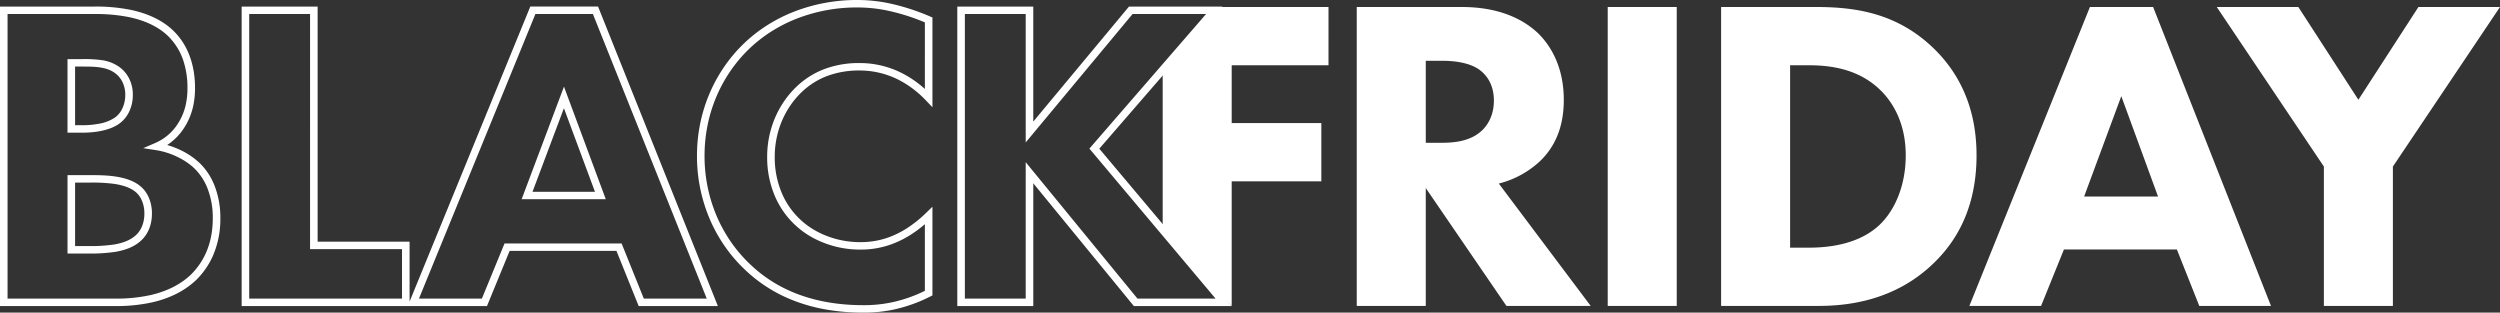
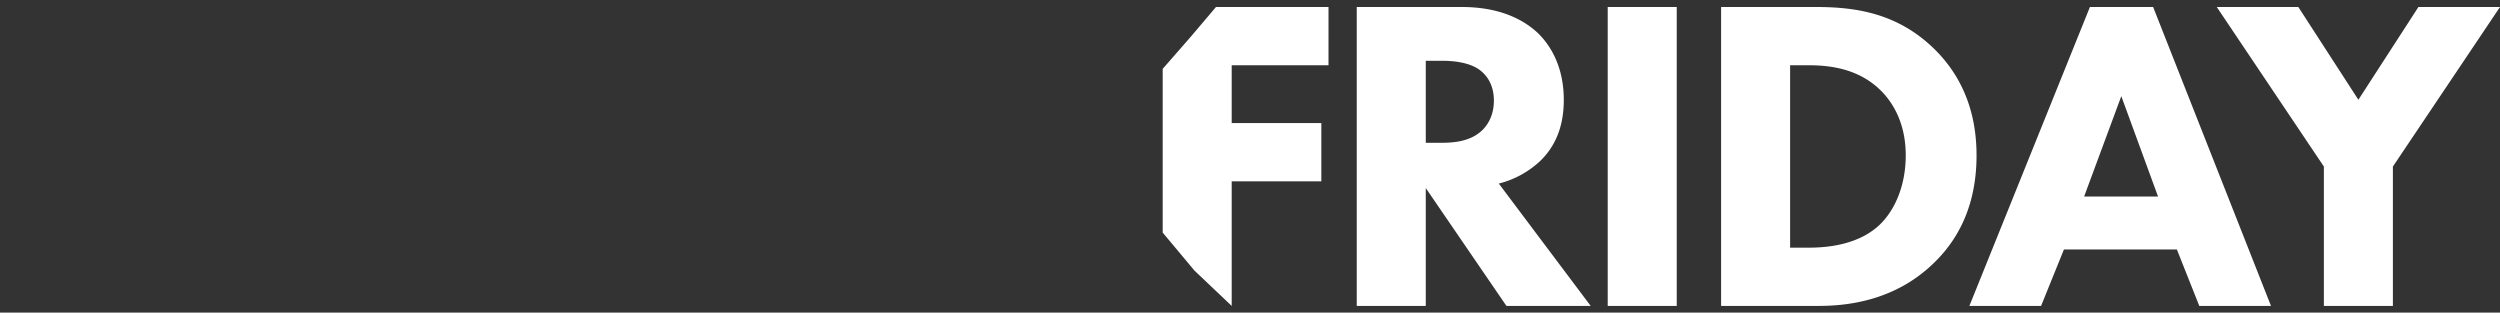
<svg xmlns="http://www.w3.org/2000/svg" width="1363.223" height="170.472" viewBox="0 0 1363.223 170.472">
  <rect x="0" y="0" width="1363.223" height="170.472" fill="#333333" stroke="none" />
  <g id="Group_299" data-name="Group 299" transform="translate(-179.076 -760.037)">
    <path id="Path_154" data-name="Path 154" d="M-223.968-144.072h-61.348L-299-127.932l-15.388,17.6v89.27L-297.1-.383l20.344,19.311V-49.009h48.876V-80.778h-48.876V-112.3h52.786Zm15.4,0v163h37.634V-45.343l43.988,64.271h45.943l-50.1-66.715A51.288,51.288,0,0,0-108.378-60.25C-97.869-70.514-95.67-83.222-95.67-93.486c0-18.084-7.331-29.814-14.174-36.412-7.82-7.331-20.772-14.174-41.544-14.174Zm37.634,29.325h8.8c4.888,0,14.663.489,20.772,5.132,3.177,2.444,7.576,7.331,7.576,16.618,0,8.064-3.421,13.2-6.109,15.885-6.354,6.354-15.64,7.087-22.483,7.087h-8.553Zm99.217-29.325v163h37.634v-163Zm61.828,0v163H42.892c13.685,0,41.789-1.711,64.271-24.438C120.6-18.951,129.4-37.523,129.4-63.183c0-25.415-9.042-44.477-23.46-58.406C85.9-140.9,63.176-144.072,41.67-144.072ZM27.741-112.3H37.76c11.486,0,27.37,1.711,39.589,13.93C83.7-92.02,90.79-80.778,90.79-63.183c0,18.084-7.087,32.013-15.885,39.345-12.219,10.264-29.325,11-37.145,11H27.741ZM250.858,18.928h39.1l-64.271-163H191.23l-65.738,163h39.1l12.463-30.792h61.583ZM188.053-40.7l20.283-54.741L228.375-40.7ZM318.795,18.928h37.634v-76l58.406-87H370.359L337.612-93.486l-32.747-50.586H260.389l58.406,87Z" transform="translate(1127.464 907.921)" fill="#fff" />
-     <path id="Path_153" data-name="Path 153" d="M150.846-162.27a84.314,84.314,0,0,1,17.91,1.957,119.385,119.385,0,0,1,21.663,7.043l1.247.529v48.948l-3.562-3.717A55.494,55.494,0,0,0,173.13-118.8a46.865,46.865,0,0,0-21.315-5.029A49.39,49.39,0,0,0,134.18-120.8a41.2,41.2,0,0,0-13.871,8.814,46.16,46.16,0,0,0-5.9,6.915,47.956,47.956,0,0,0-4.63,8.3,50.134,50.134,0,0,0-4.1,20.091A49.607,49.607,0,0,0,109.8-56.364a42.238,42.238,0,0,0,9.295,13.322l.025.024a43.15,43.15,0,0,0,10.743,7.565,49.971,49.971,0,0,0,22.68,5.209A44.329,44.329,0,0,0,168.6-33.151a50.408,50.408,0,0,0,9.41-4.817,67.223,67.223,0,0,0,10.144-8.167l3.508-3.4V-1.179l-1.128.565a82.563,82.563,0,0,1-20.03,7.159A77.574,77.574,0,0,1,154,8.2,117.368,117.368,0,0,1,133.042,6.4a93.085,93.085,0,0,1-17.636-5A80.146,80.146,0,0,1,89.089-15.536,81.268,81.268,0,0,1,78.77-27.517a83.752,83.752,0,0,1-8.177-14.478,87.257,87.257,0,0,1-7.316-35.4A87.87,87.87,0,0,1,65.214-95.8a85.112,85.112,0,0,1,5.381-16.571A84.076,84.076,0,0,1,78.77-126.8,81.567,81.567,0,0,1,89.1-138.779a81.213,81.213,0,0,1,12.221-9.566,85.666,85.666,0,0,1,14.511-7.421A94.417,94.417,0,0,1,150.846-162.27Zm36.694,12.211a113.534,113.534,0,0,0-19.663-6.282,80.185,80.185,0,0,0-17.031-1.863,90.26,90.26,0,0,0-33.474,6.209,81.514,81.514,0,0,0-13.807,7.06,77.094,77.094,0,0,0-11.6,9.079,77.462,77.462,0,0,0-9.808,11.379,80.017,80.017,0,0,0-7.781,13.727,81.084,81.084,0,0,0-5.126,15.786A83.852,83.852,0,0,0,67.4-77.392a83.264,83.264,0,0,0,6.975,33.779,79.688,79.688,0,0,0,7.78,13.776,77.169,77.169,0,0,0,9.807,11.386l.012.011C107.451-3.459,128.318,4.136,154,4.136A73.5,73.5,0,0,0,169.639,2.57a77.647,77.647,0,0,0,17.9-6.252V-40.03a67.537,67.537,0,0,1-7.262,5.461,54.563,54.563,0,0,1-10.188,5.211,48.433,48.433,0,0,1-17.548,3.181,54.1,54.1,0,0,1-24.555-5.654,46.793,46.793,0,0,1-11.773-8.3,46.346,46.346,0,0,1-10.192-14.6,53.593,53.593,0,0,1-4.473-21.946,54.127,54.127,0,0,1,4.436-21.69,52.014,52.014,0,0,1,5.022-9.006,50.252,50.252,0,0,1,6.427-7.528,45.307,45.307,0,0,1,15.258-9.69,53.54,53.54,0,0,1,19.123-3.3,51,51,0,0,1,23.195,5.476,57.58,57.58,0,0,1,12.53,8.658Zm-504.323-8.629h51.477a95.492,95.492,0,0,1,19.561,1.745c9.572,1.984,17.321,5.68,23.033,10.985l.009.008c10.138,9.528,12.266,22.418,12.266,31.553a45.769,45.769,0,0,1-1.08,10.326,35.579,35.579,0,0,1-4.554,11.031,31.438,31.438,0,0,1-7.345,8.255q-1.065.837-2.2,1.584a47.578,47.578,0,0,1,6.983,2.632,39.97,39.97,0,0,1,10.987,7.47,34.714,34.714,0,0,1,7.658,11.563,47.665,47.665,0,0,1,3.362,18.285,50.174,50.174,0,0,1-4.111,20.606,42.832,42.832,0,0,1-9.089,13.062l-.027.026C-215.921-3.8-223.842.262-233.4,2.506A89.654,89.654,0,0,1-253.92,4.621h-62.862Zm91.234,15.681c-5.151-4.78-12.231-8.13-21.045-9.957a91.538,91.538,0,0,0-18.712-1.658h-47.352V.555h58.737a85.629,85.629,0,0,0,19.567-2c8.823-2.072,16.1-5.781,21.623-11.025,7.947-7.841,11.976-18.2,11.976-30.778A43.687,43.687,0,0,0-203.811-60a30.678,30.678,0,0,0-6.755-10.223c-5.13-5.056-13.232-8.954-21.145-10.173l-6.989-1.076,6.481-2.795a28.065,28.065,0,0,0,6.232-3.7,27.362,27.362,0,0,0,6.4-7.195l.011-.017a31.121,31.121,0,0,0,4.04-9.792,41.821,41.821,0,0,0,.979-9.43,47.322,47.322,0,0,0-1.825-13.4A33.561,33.561,0,0,0-225.549-143.008Zm40.539-15.681h41.428V-30.482h50.142V2.176l65.823-160.865H9.334L74.667,4.621H31.48L19.368-25.461H-38.883L-51.237,4.621H-185.009Zm37.3,4.066h-33.178V.555h83.32V-26.416h-50.142Zm154.233,0H-24.832L-88.328.555h34.311l12.354-30.082H22.169L34.281.555H68.607Zm198.7-4.066h41.428v62.72l52.19-62.72h50.99l-67.181,77.5L354.833,4.621H301.5L246.652-62.327V4.621H205.223Zm37.3,4.066H209.348V.555h33.178v-74.39L303.468.555h42.587l-68.8-81.787,63.623-73.391H300.794L242.527-84.6Zm-522.49,24.584h7.876a70.307,70.307,0,0,1,10.549.531,21.586,21.586,0,0,1,10.08,3.944,17.222,17.222,0,0,1,4.8,5.544,19.4,19.4,0,0,1,2.307,9.442,20.927,20.927,0,0,1-2.221,9.662,16.793,16.793,0,0,1-5.178,6.075c-5.978,4.279-15.157,4.918-20.1,4.918h-8.118Zm8.118,36.051a48.907,48.907,0,0,0,8.962-.8,22.157,22.157,0,0,0,8.719-3.349l.014-.01a12.614,12.614,0,0,0,3.9-4.606,16.956,16.956,0,0,0,1.776-7.826,15.427,15.427,0,0,0-1.811-7.509,13.1,13.1,0,0,0-3.662-4.235l-.024-.018c-4.772-3.634-11.556-3.634-18.117-3.634h-3.751v31.985ZM-9.256-115.027l22.8,61.394H-32.337ZM7.644-57.7-9.279-103.263-26.409-57.7Zm-287.607-9.072h12.236c7.818,0,20.9,0,28.036,6.5a16.281,16.281,0,0,1,3.946,5.51,21.461,21.461,0,0,1,1.813,8.883c0,6.136-2.071,11.274-5.988,14.859-3.337,3.054-7.87,5.038-13.858,6.064a90.649,90.649,0,0,1-15.16.925h-11.025Zm11.025,38.677a87.17,87.17,0,0,0,14.453-.865c5.178-.888,9.024-2.535,11.758-5.038a13.593,13.593,0,0,0,3.425-4.965,18.33,18.33,0,0,0,1.245-6.915,17.48,17.48,0,0,0-1.457-7.232,12.186,12.186,0,0,0-2.947-4.149l-.022-.019c-2.53-2.309-6.524-3.892-11.873-4.705a90.132,90.132,0,0,0-13.371-.722h-8.111v34.611Z" transform="translate(495.858 922.307)" fill="#fff" />
  </g>
</svg>